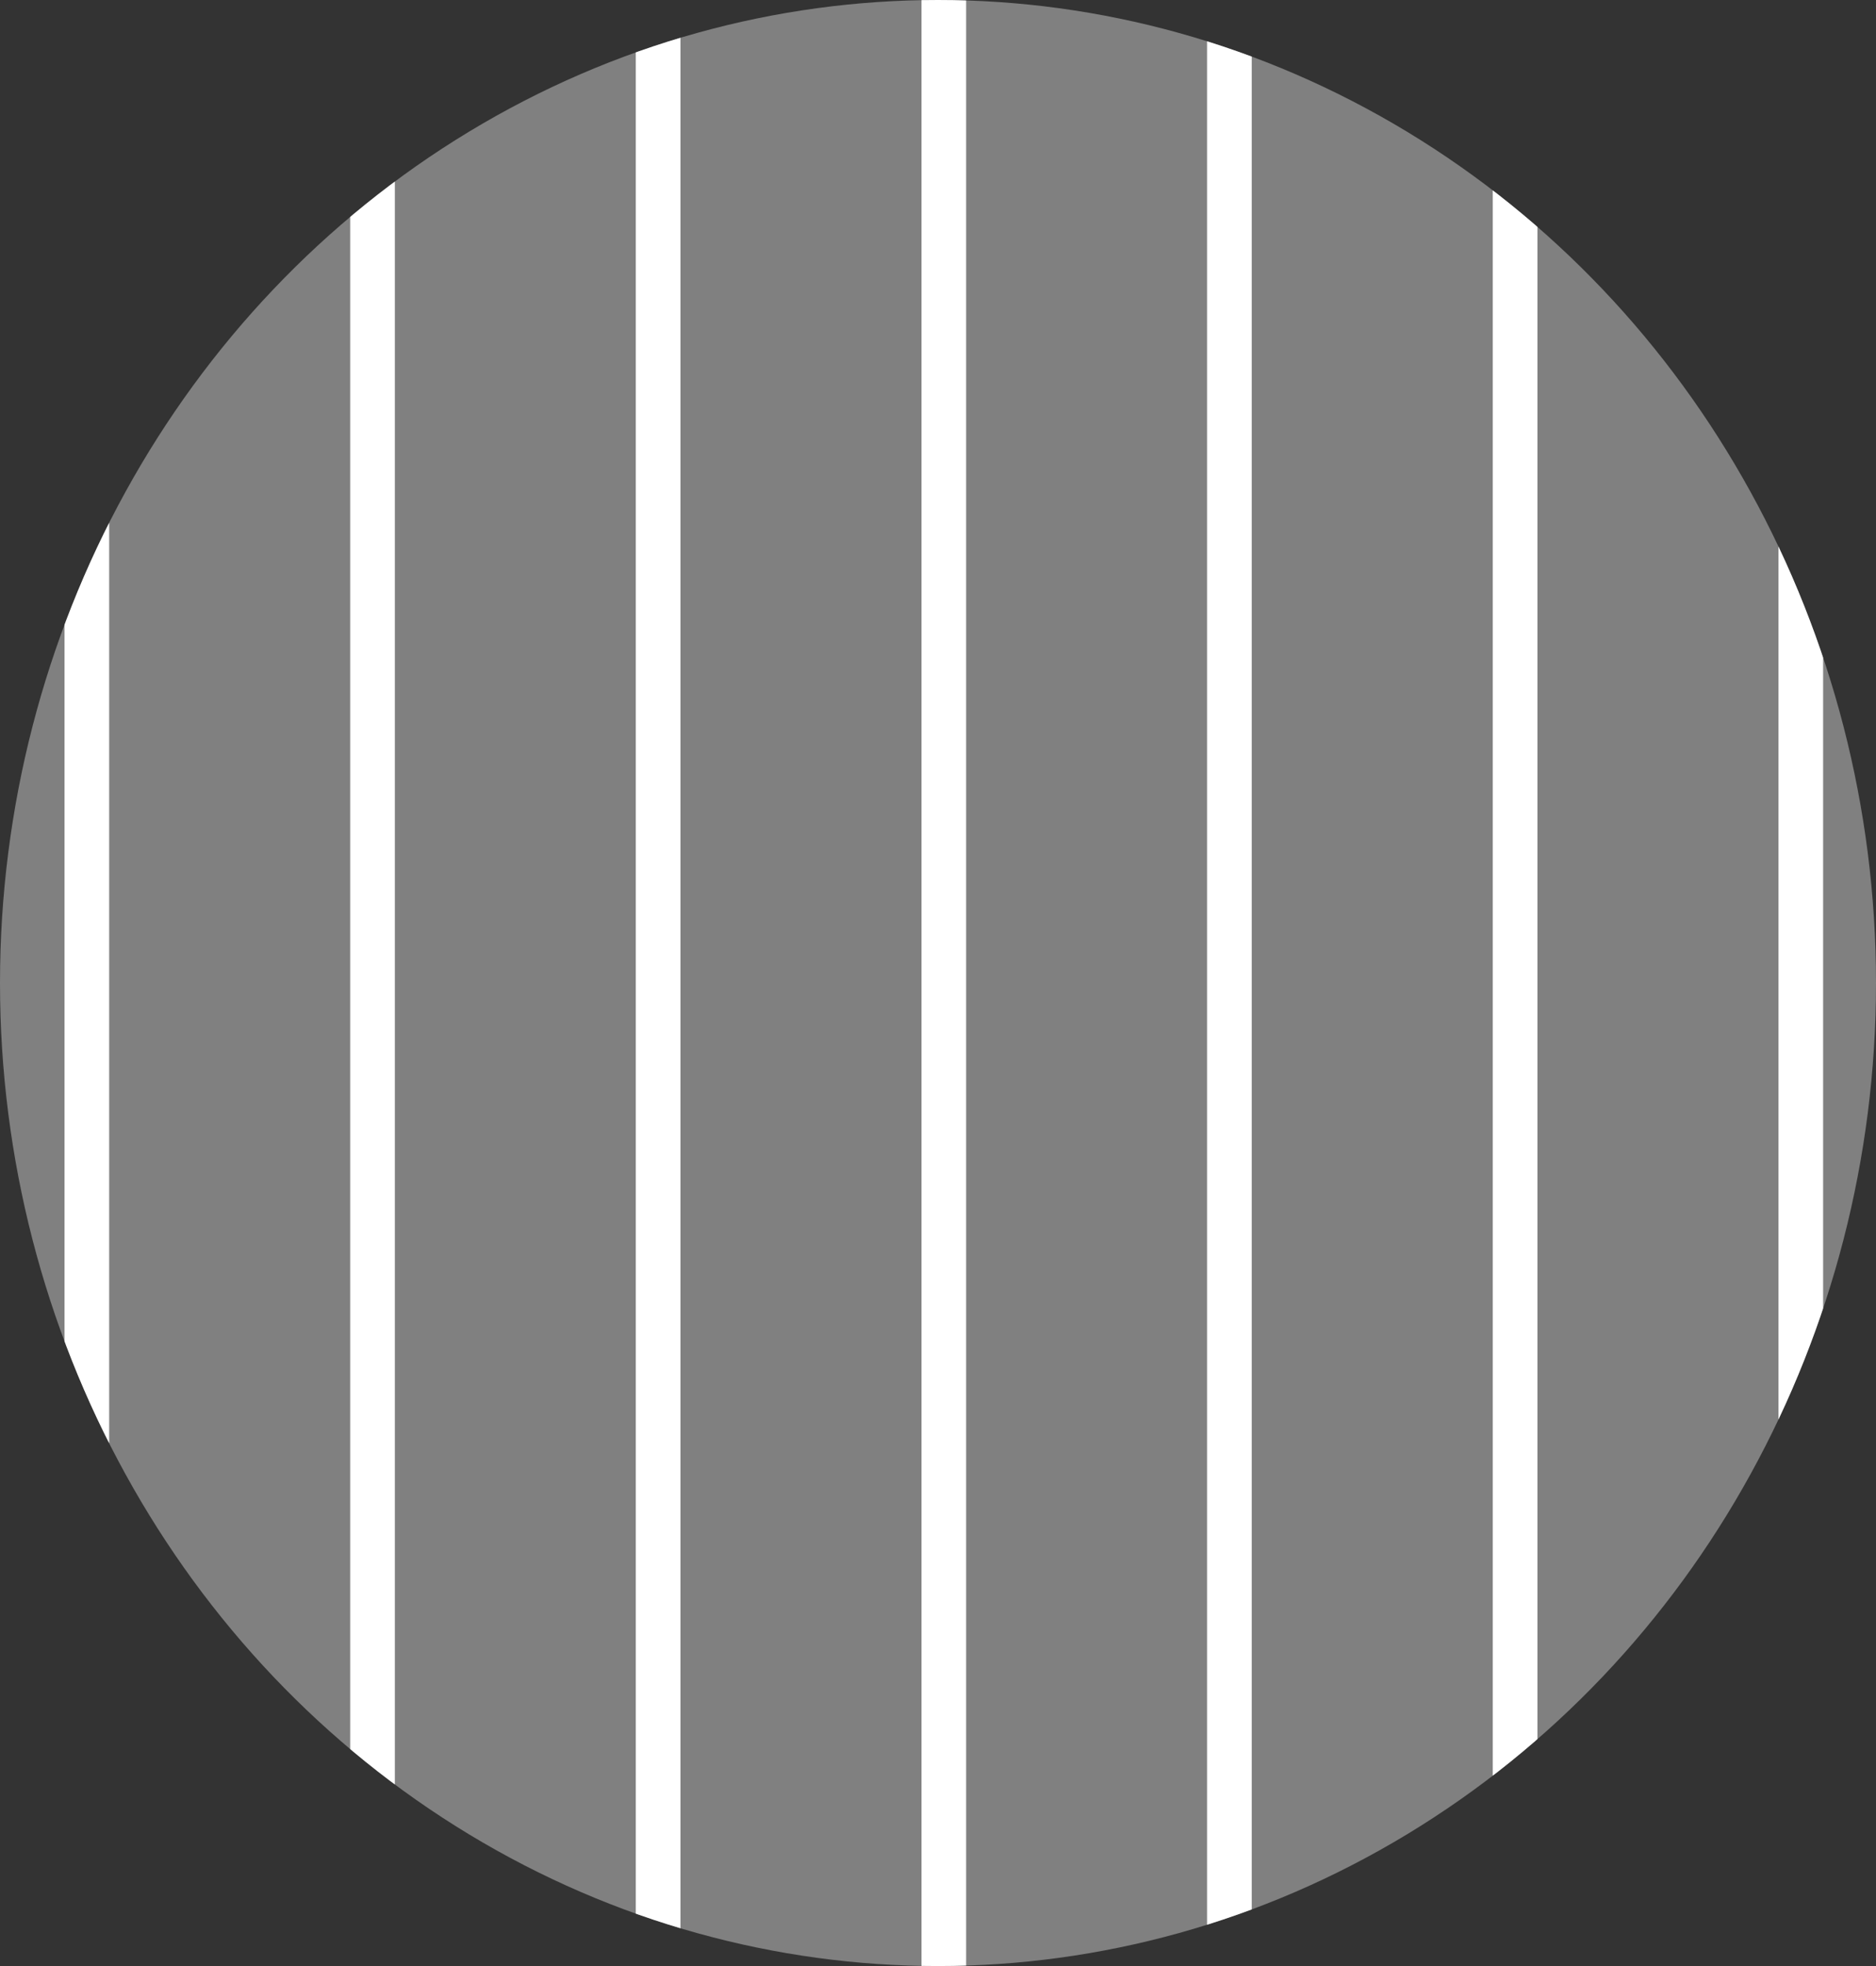
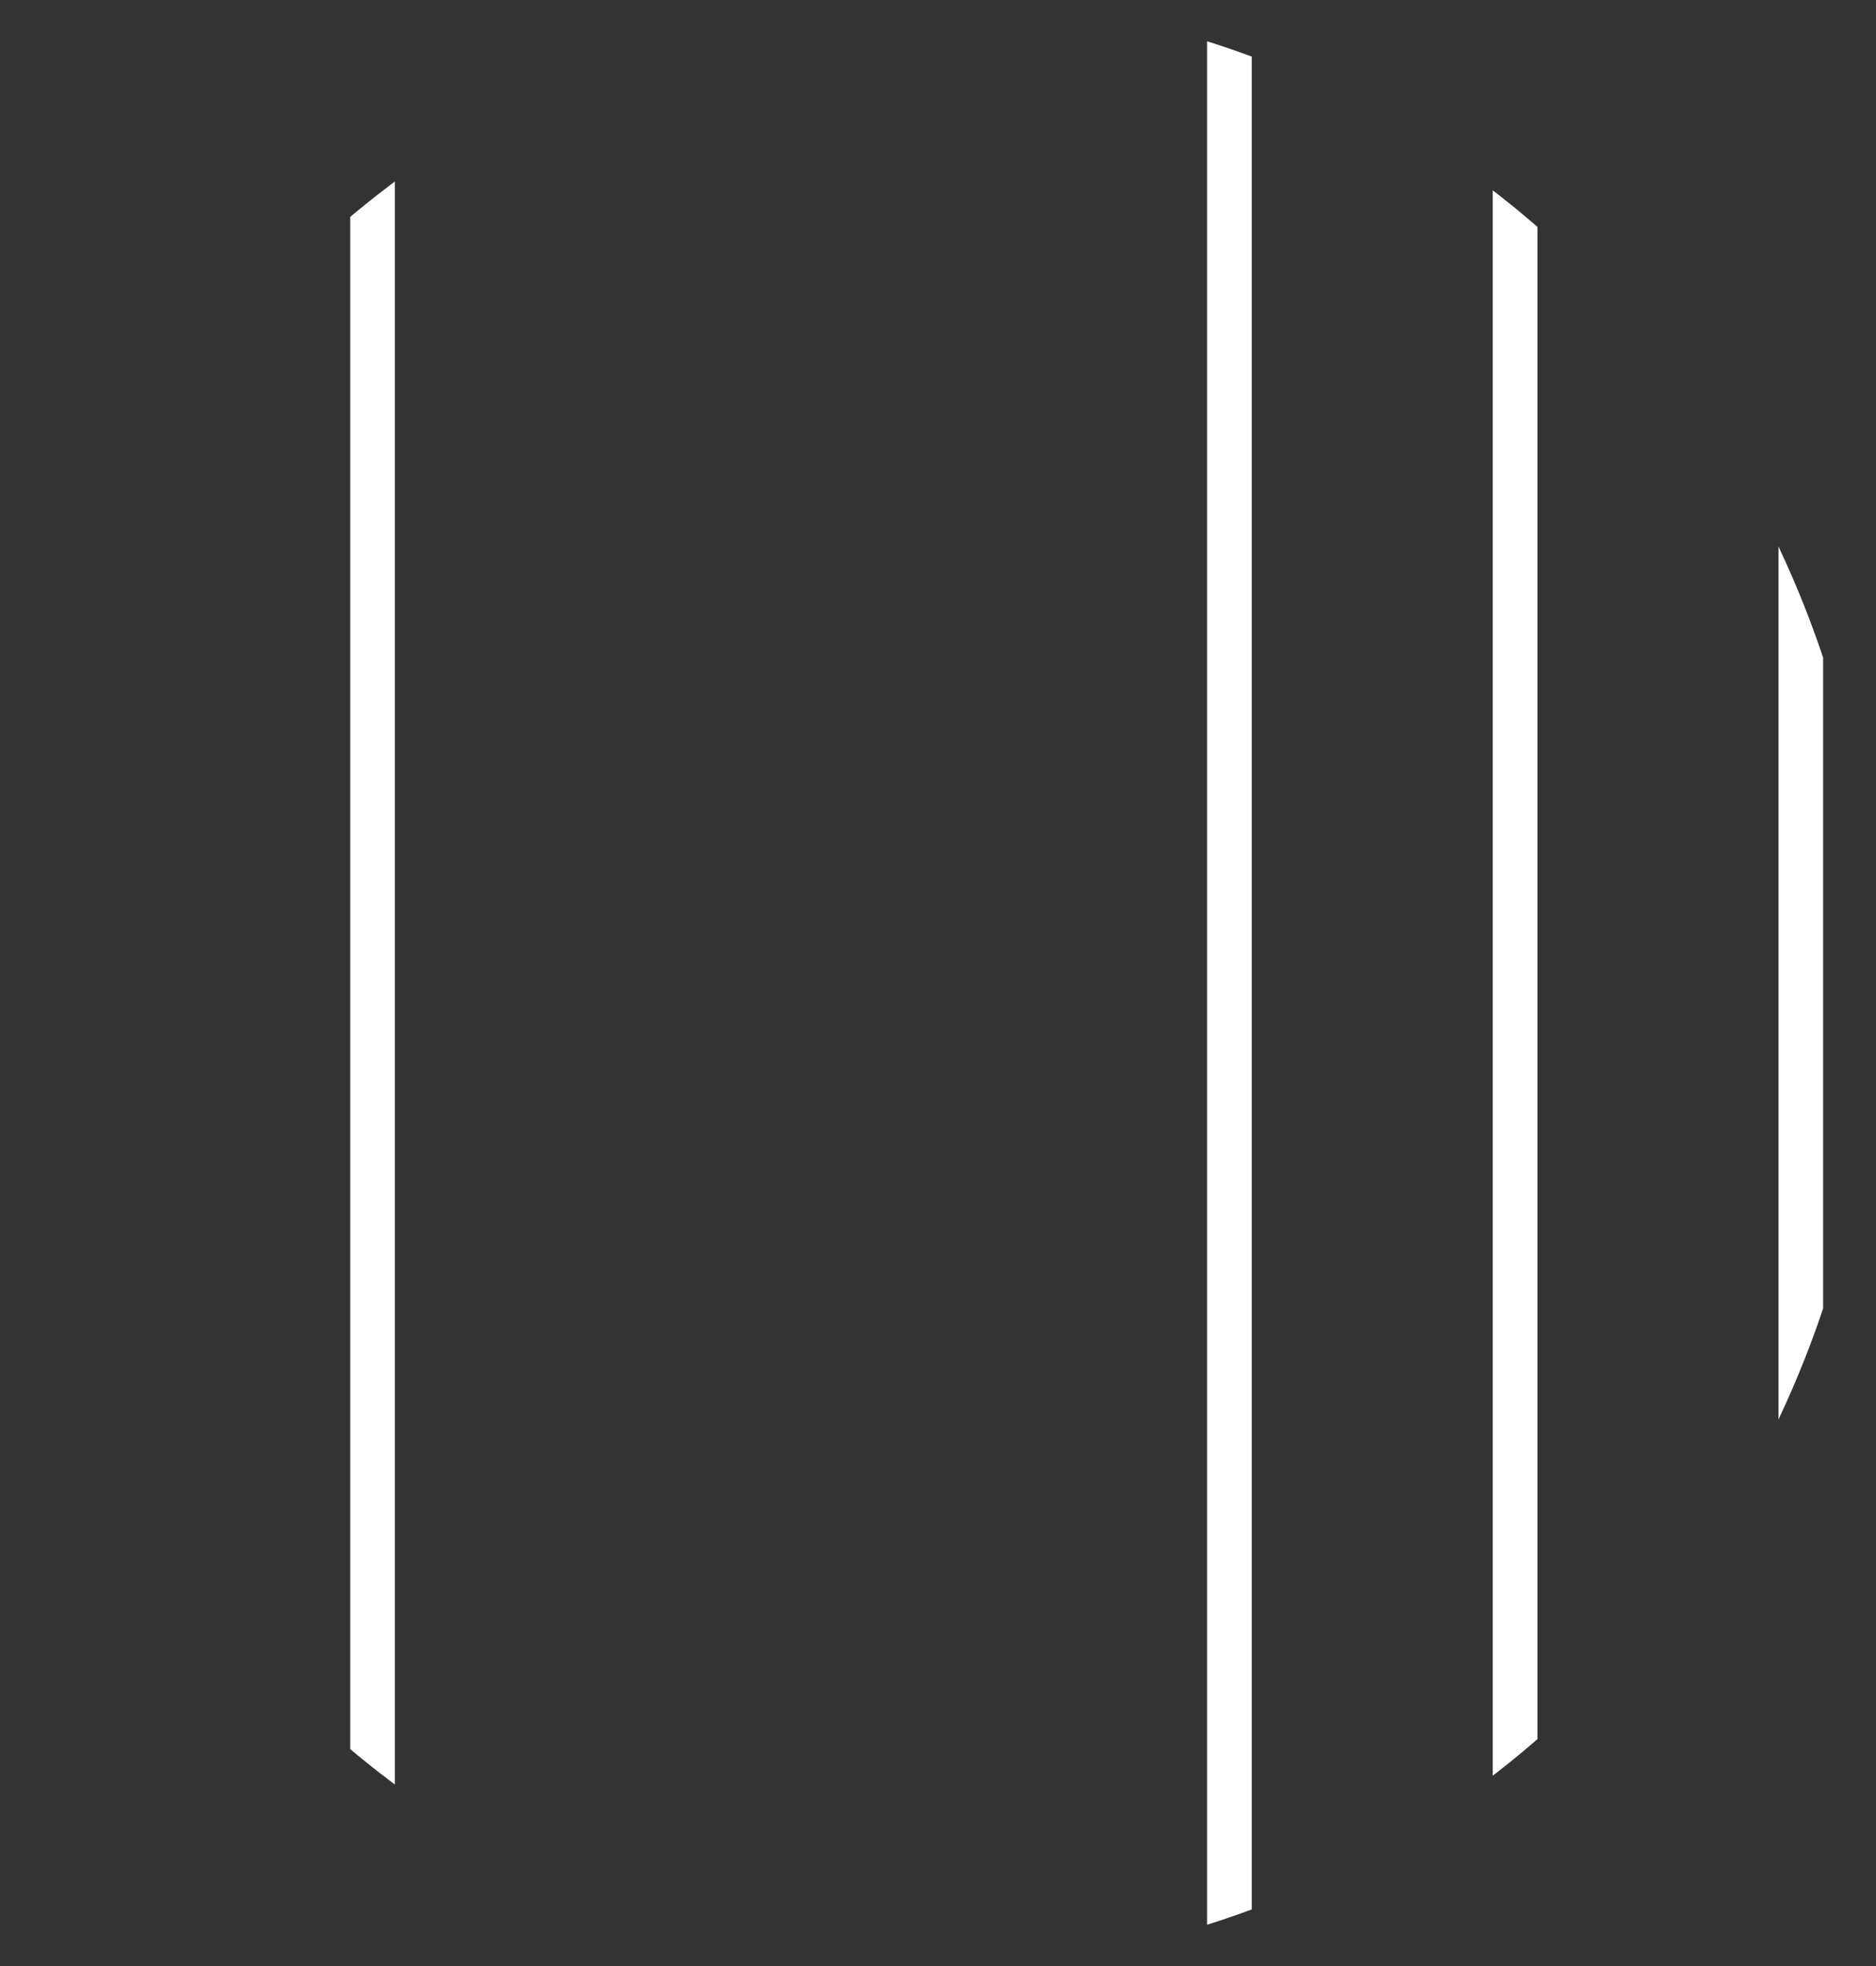
<svg xmlns="http://www.w3.org/2000/svg" width="21" height="22" viewBox="0 0 21 22">
  <rect x="0" y="0" width="21" height="22" fill="#333333" stroke="none" />
  <defs>
    <clipPath id="clip-path">
      <ellipse id="Ellipse_439" data-name="Ellipse 439" cx="10.5" cy="11" rx="10.5" ry="11" transform="translate(0.307 -0.256)" fill="none" />
    </clipPath>
  </defs>
  <g id="silver-ribbed" transform="translate(-0.307 0.256)">
-     <ellipse id="Ellipse_436" data-name="Ellipse 436" cx="10.5" cy="11" rx="10.5" ry="11" transform="translate(0.307 -0.256)" fill="gray" />
    <g id="Mask_Group_668" data-name="Mask Group 668" transform="translate(0 0)" clip-path="url(#clip-path)">
      <g id="Group_9476" data-name="Group 9476" transform="translate(1.279 -0.48)">
-         <line id="Line_340" data-name="Line 340" y2="23.342" fill="none" stroke="#fff" stroke-width="0.5" />
        <line id="Line_341" data-name="Line 341" y2="23.342" transform="translate(3.198)" fill="none" stroke="#fff" stroke-width="0.5" />
-         <line id="Line_342" data-name="Line 342" y2="23.342" transform="translate(6.395)" fill="none" stroke="#fff" stroke-width="0.5" />
-         <line id="Line_343" data-name="Line 343" y2="23.342" transform="translate(9.593)" fill="none" stroke="#fff" stroke-width="0.5" />
        <line id="Line_344" data-name="Line 344" y2="23.342" transform="translate(12.79)" fill="none" stroke="#fff" stroke-width="0.5" />
        <line id="Line_345" data-name="Line 345" y2="23.342" transform="translate(15.988)" fill="none" stroke="#fff" stroke-width="0.5" />
        <line id="Line_346" data-name="Line 346" y2="23.342" transform="translate(19.186)" fill="none" stroke="#fff" stroke-width="0.5" />
      </g>
    </g>
  </g>
</svg>